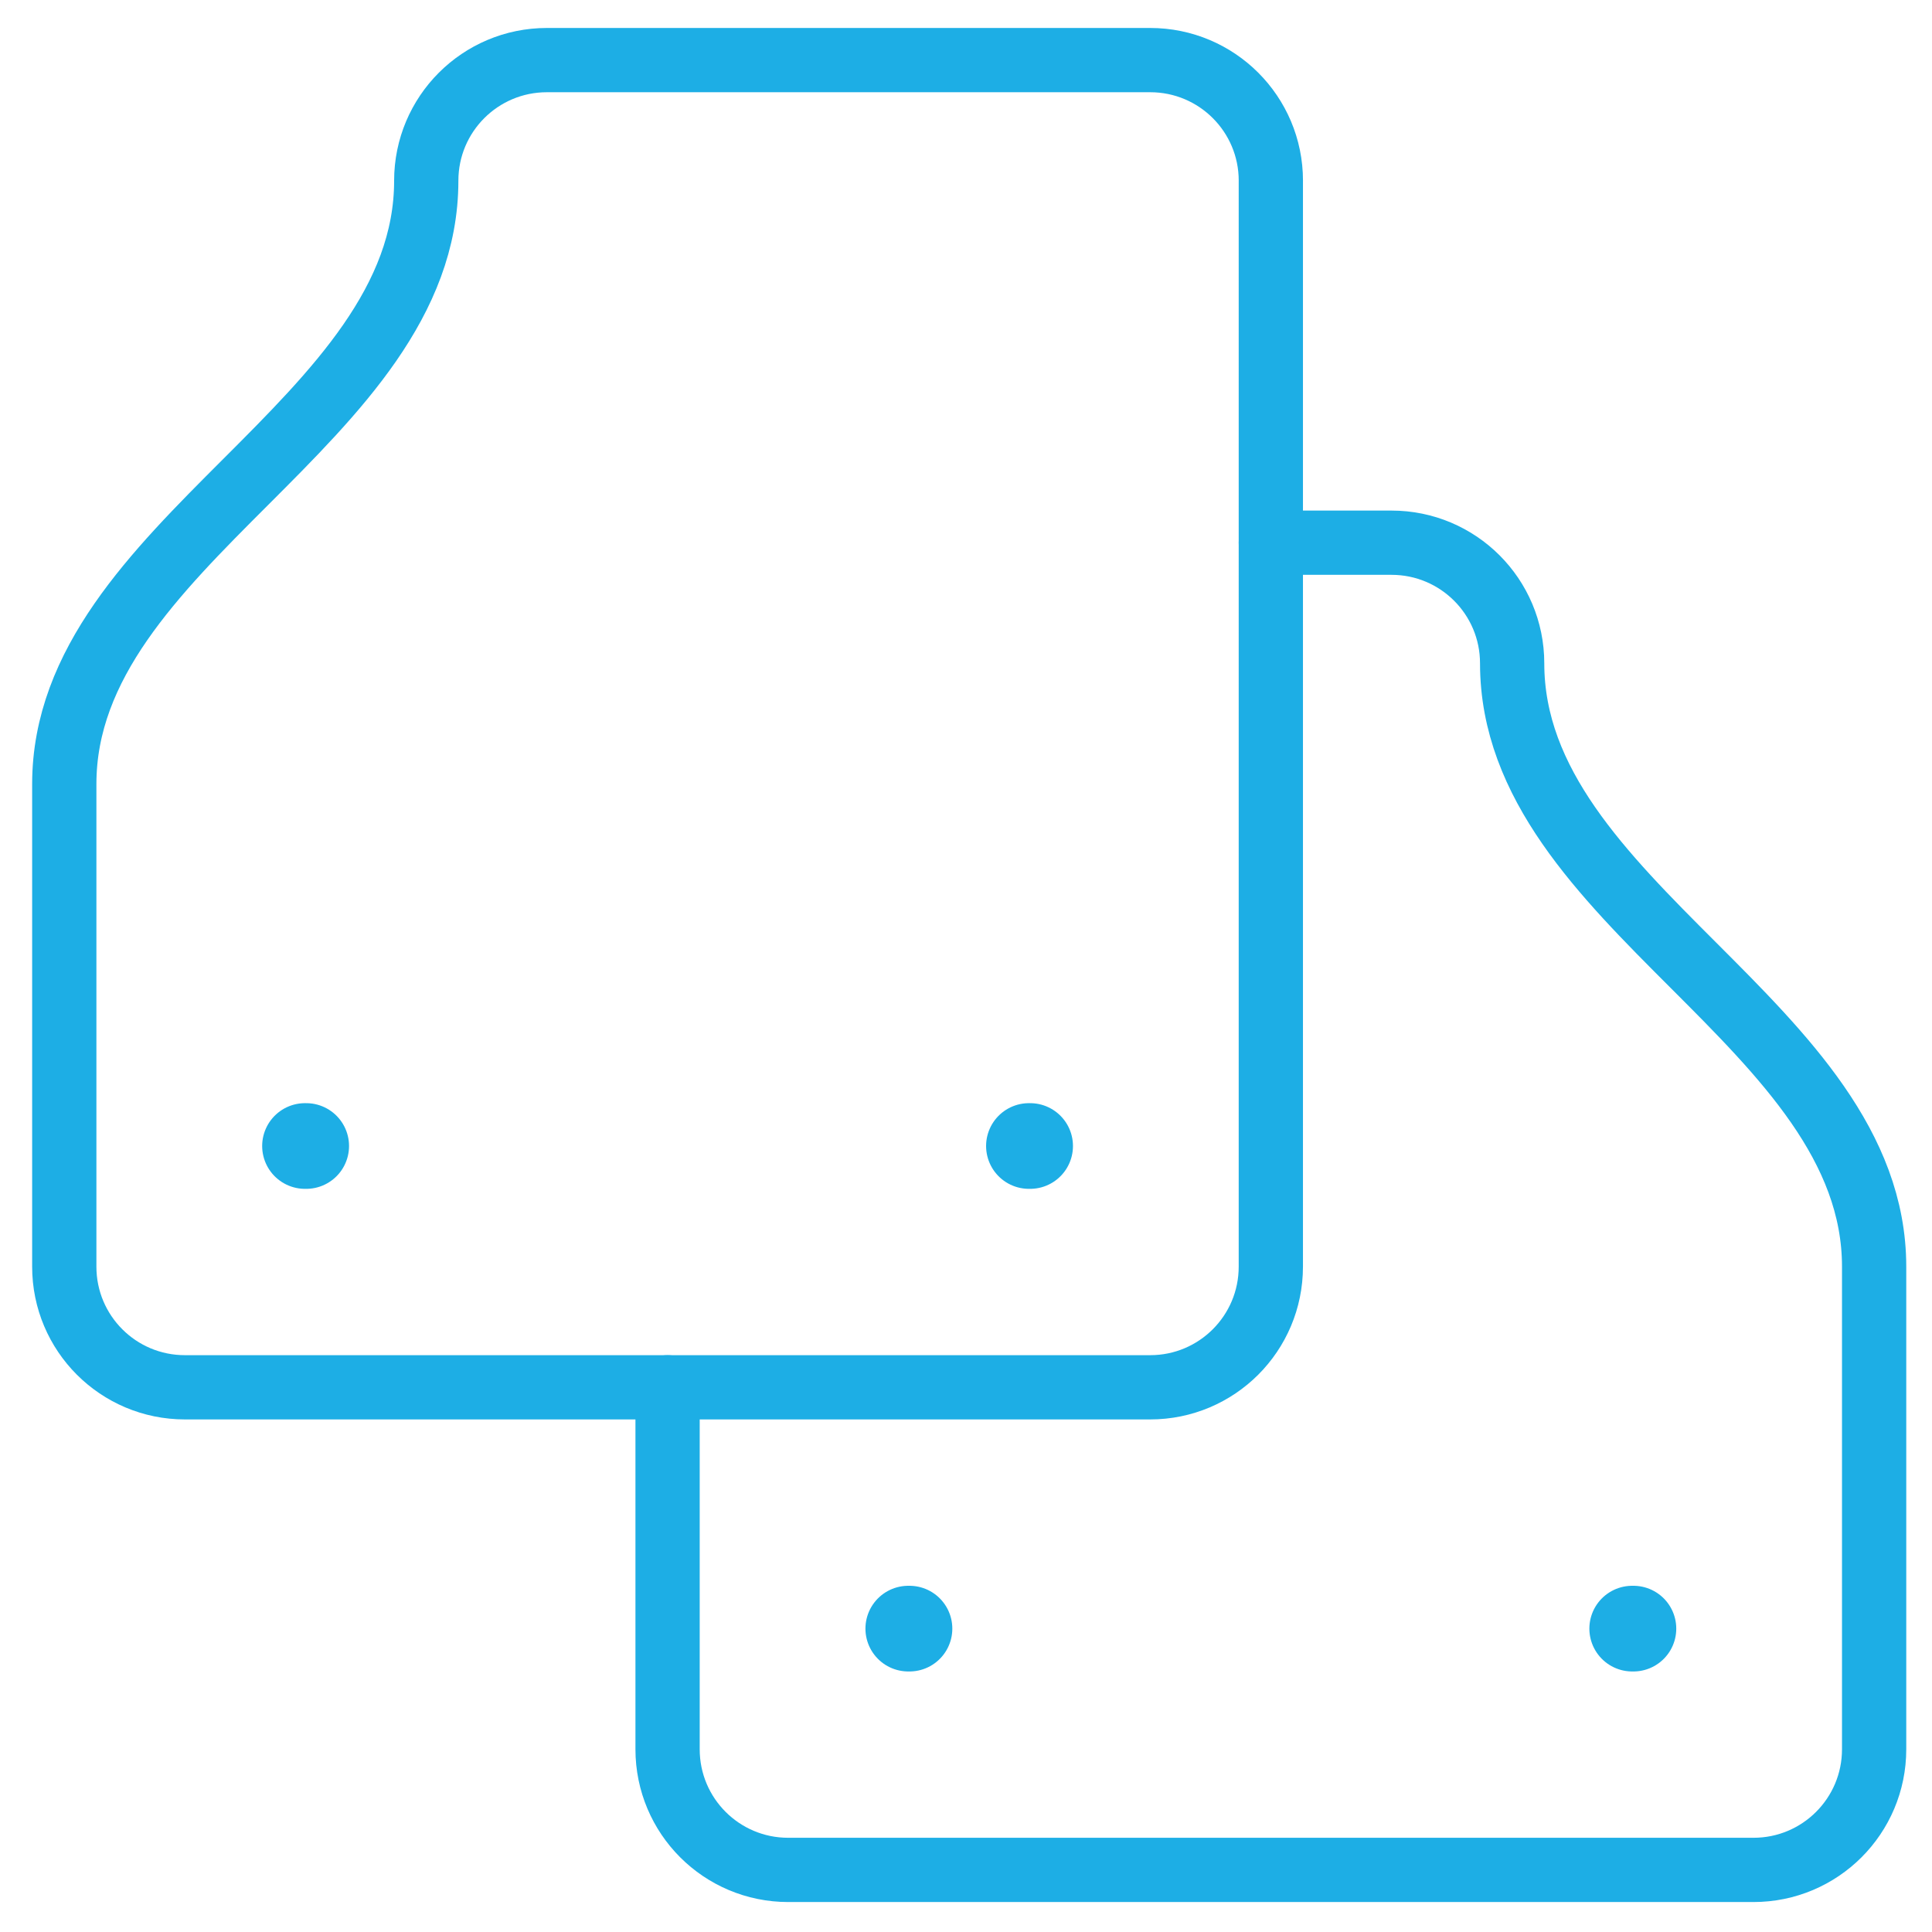
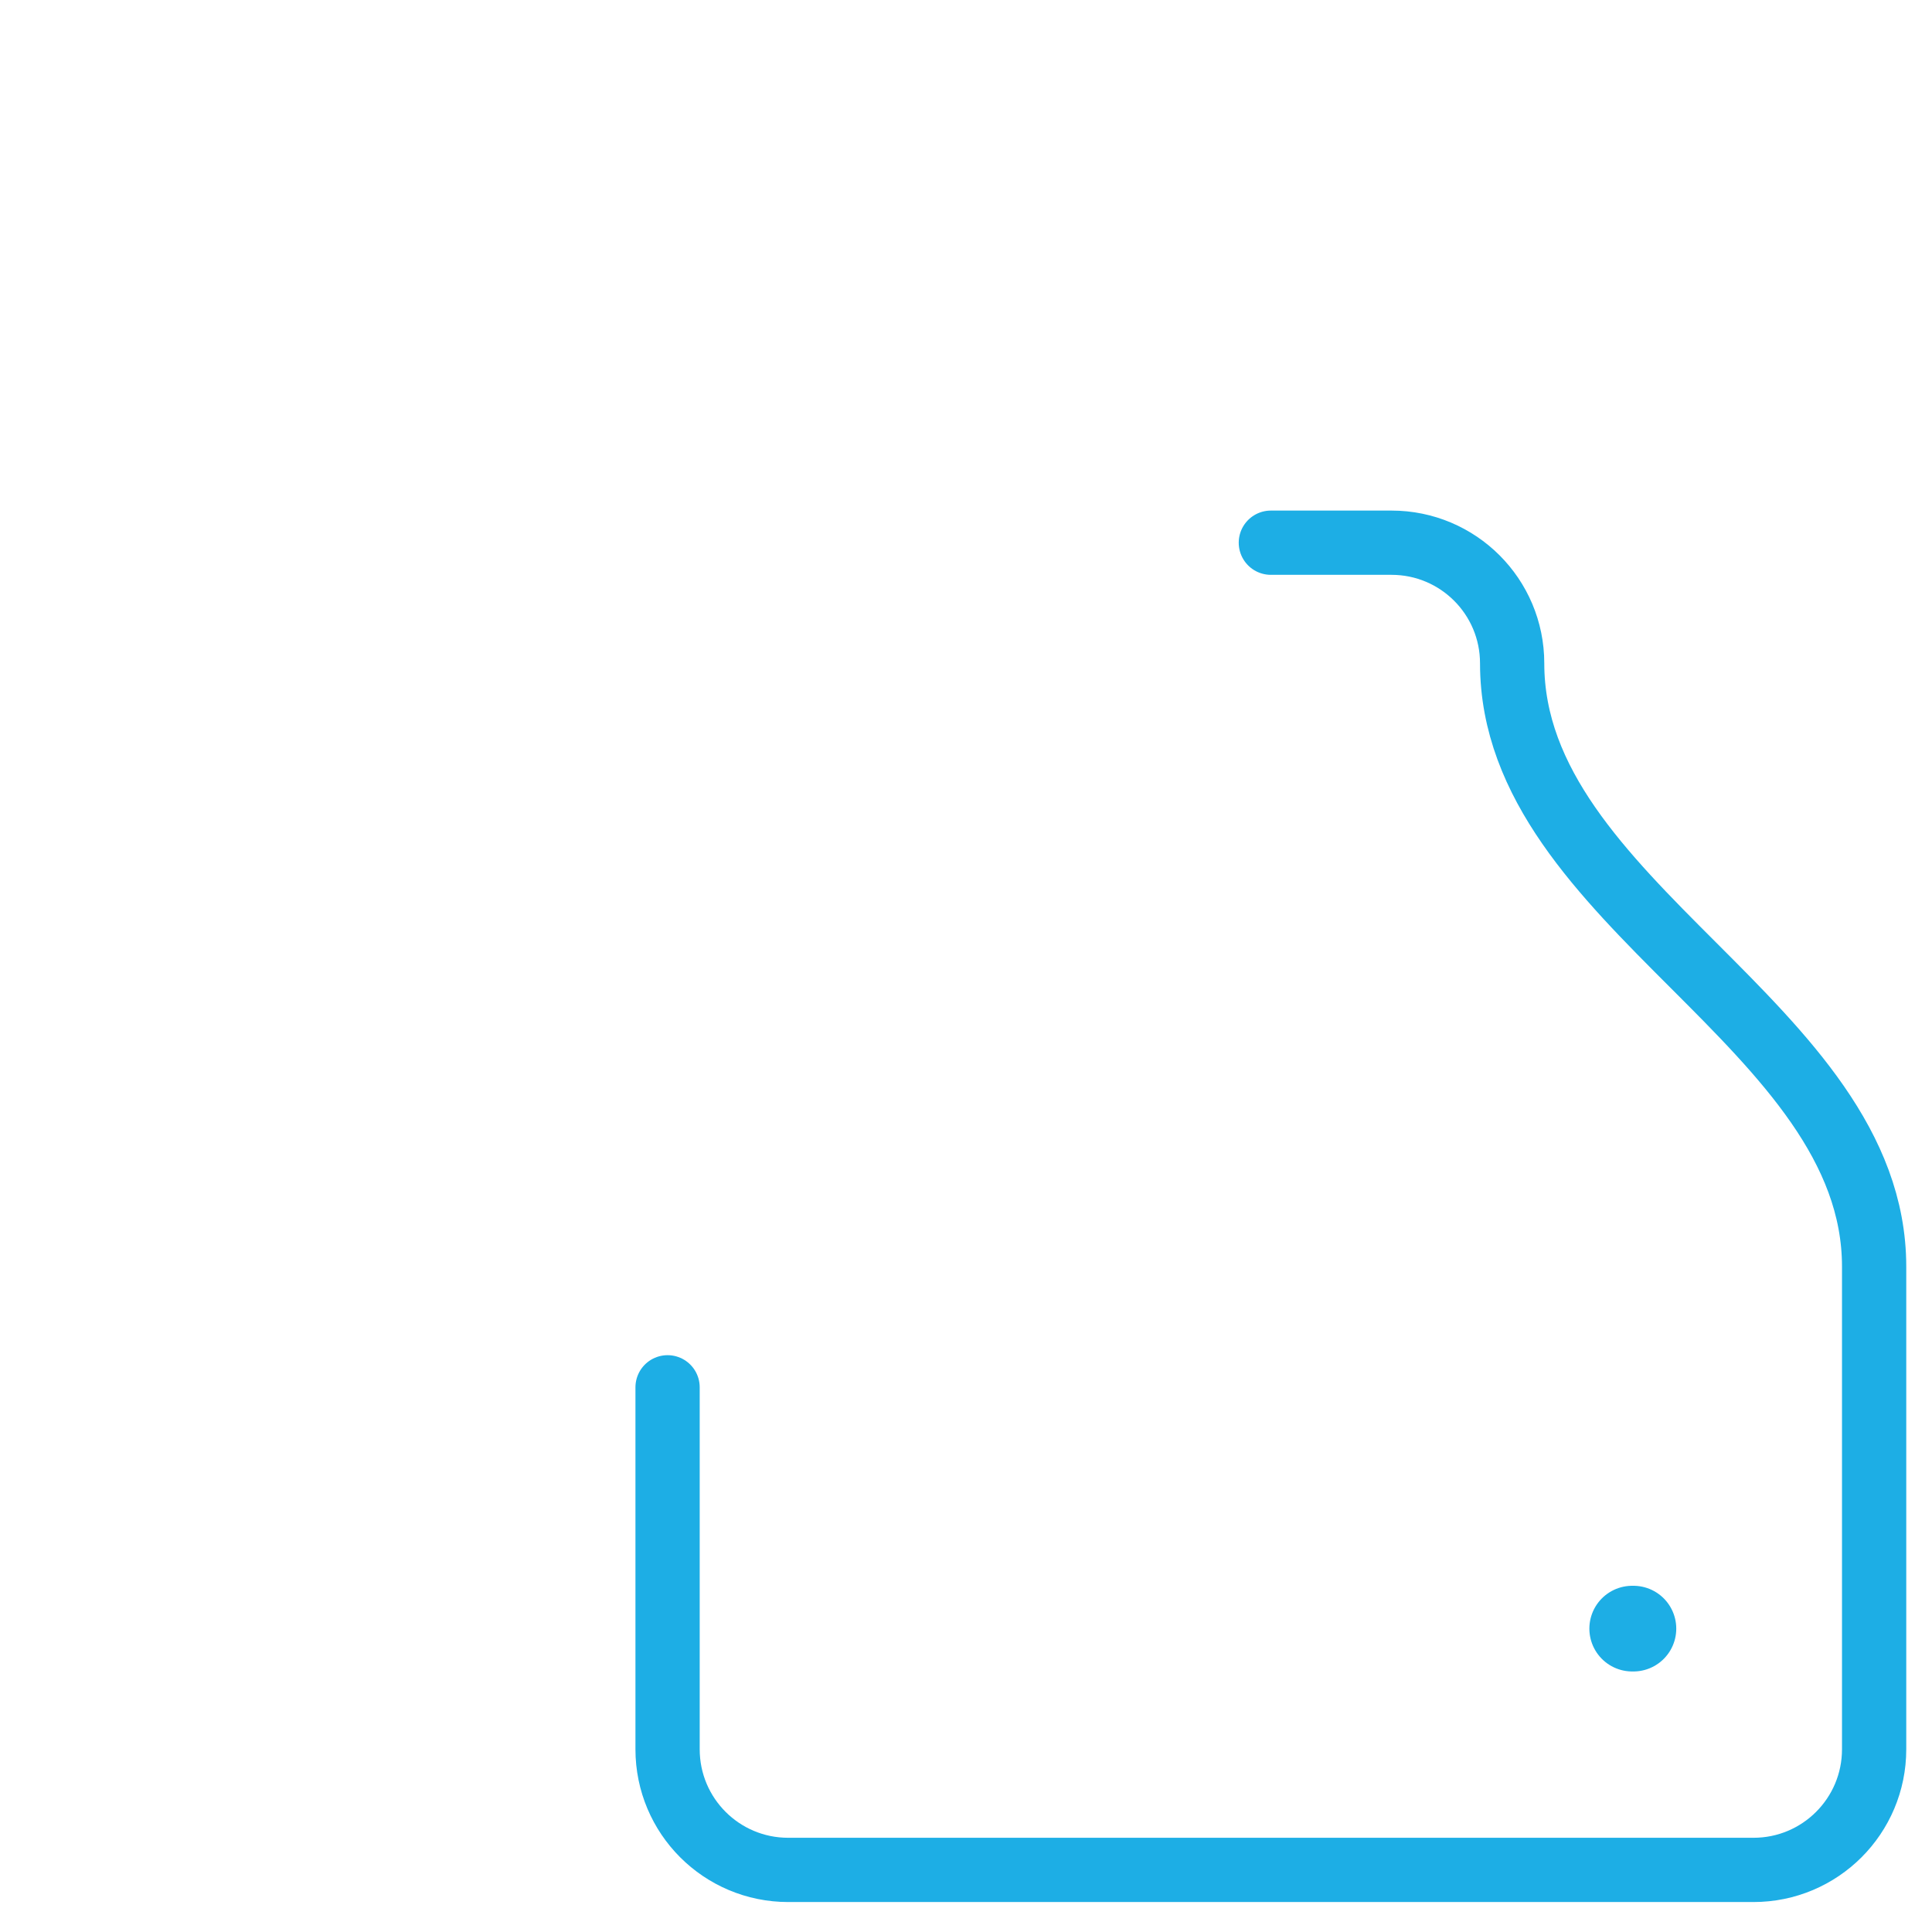
<svg xmlns="http://www.w3.org/2000/svg" version="1.1" id="_x2014_ÎÓÈ_x5F_1" x="0px" y="0px" width="90.202px" height="90.202px" viewBox="0 0 90.202 90.202" xml:space="preserve">
  <g>
-     <path fill="none" stroke="#1DAEE5" stroke-width="3" stroke-linecap="round" stroke-linejoin="round" stroke-miterlimit="10" d="   M31.168,81.671" />
-     <line fill="none" stroke="#1DAEE5" stroke-width="4" stroke-linecap="round" stroke-linejoin="round" stroke-miterlimit="10" x1="14.24" y1="53.505" x2="14.296" y2="53.505" />
-     <line fill="none" stroke="#1DAEE5" stroke-width="4" stroke-linecap="round" stroke-linejoin="round" stroke-miterlimit="10" x1="48.039" y1="53.505" x2="48.095" y2="53.505" />
    <line fill="none" stroke="#1DAEE5" stroke-width="4" stroke-linecap="round" stroke-linejoin="round" stroke-miterlimit="10" x1="76.205" y1="76.038" x2="76.262" y2="76.038" />
-     <line fill="none" stroke="#1DAEE5" stroke-width="4" stroke-linecap="round" stroke-linejoin="round" stroke-miterlimit="10" x1="42.406" y1="76.038" x2="42.462" y2="76.038" />
    <path fill="none" stroke="#1DAEE5" stroke-width="3" stroke-linecap="round" stroke-linejoin="round" stroke-miterlimit="10" d="   M59.334,25.338h5.633c3.114,0,5.633,2.52,5.633,5.633   c0,11.266,16.9,16.9,16.9,28.166v22.533c0,3.114-2.52,5.633-5.633,5.633   H36.801c-3.114,0-5.633-2.52-5.633-5.633V64.771" />
-     <path fill="none" stroke="#1DAEE5" stroke-width="3" stroke-linecap="round" stroke-linejoin="round" stroke-miterlimit="10" d="   M59.334,8.439c0-3.114-2.52-5.633-5.633-5.633H25.534   c-3.114,0-5.633,2.52-5.633,5.633c0,11.266-16.9,16.9-16.9,28.166v22.533   c0,3.114,2.52,5.633,5.633,5.633h45.066c3.114,0,5.633-2.52,5.633-5.633V8.439z   " />
  </g>
</svg>